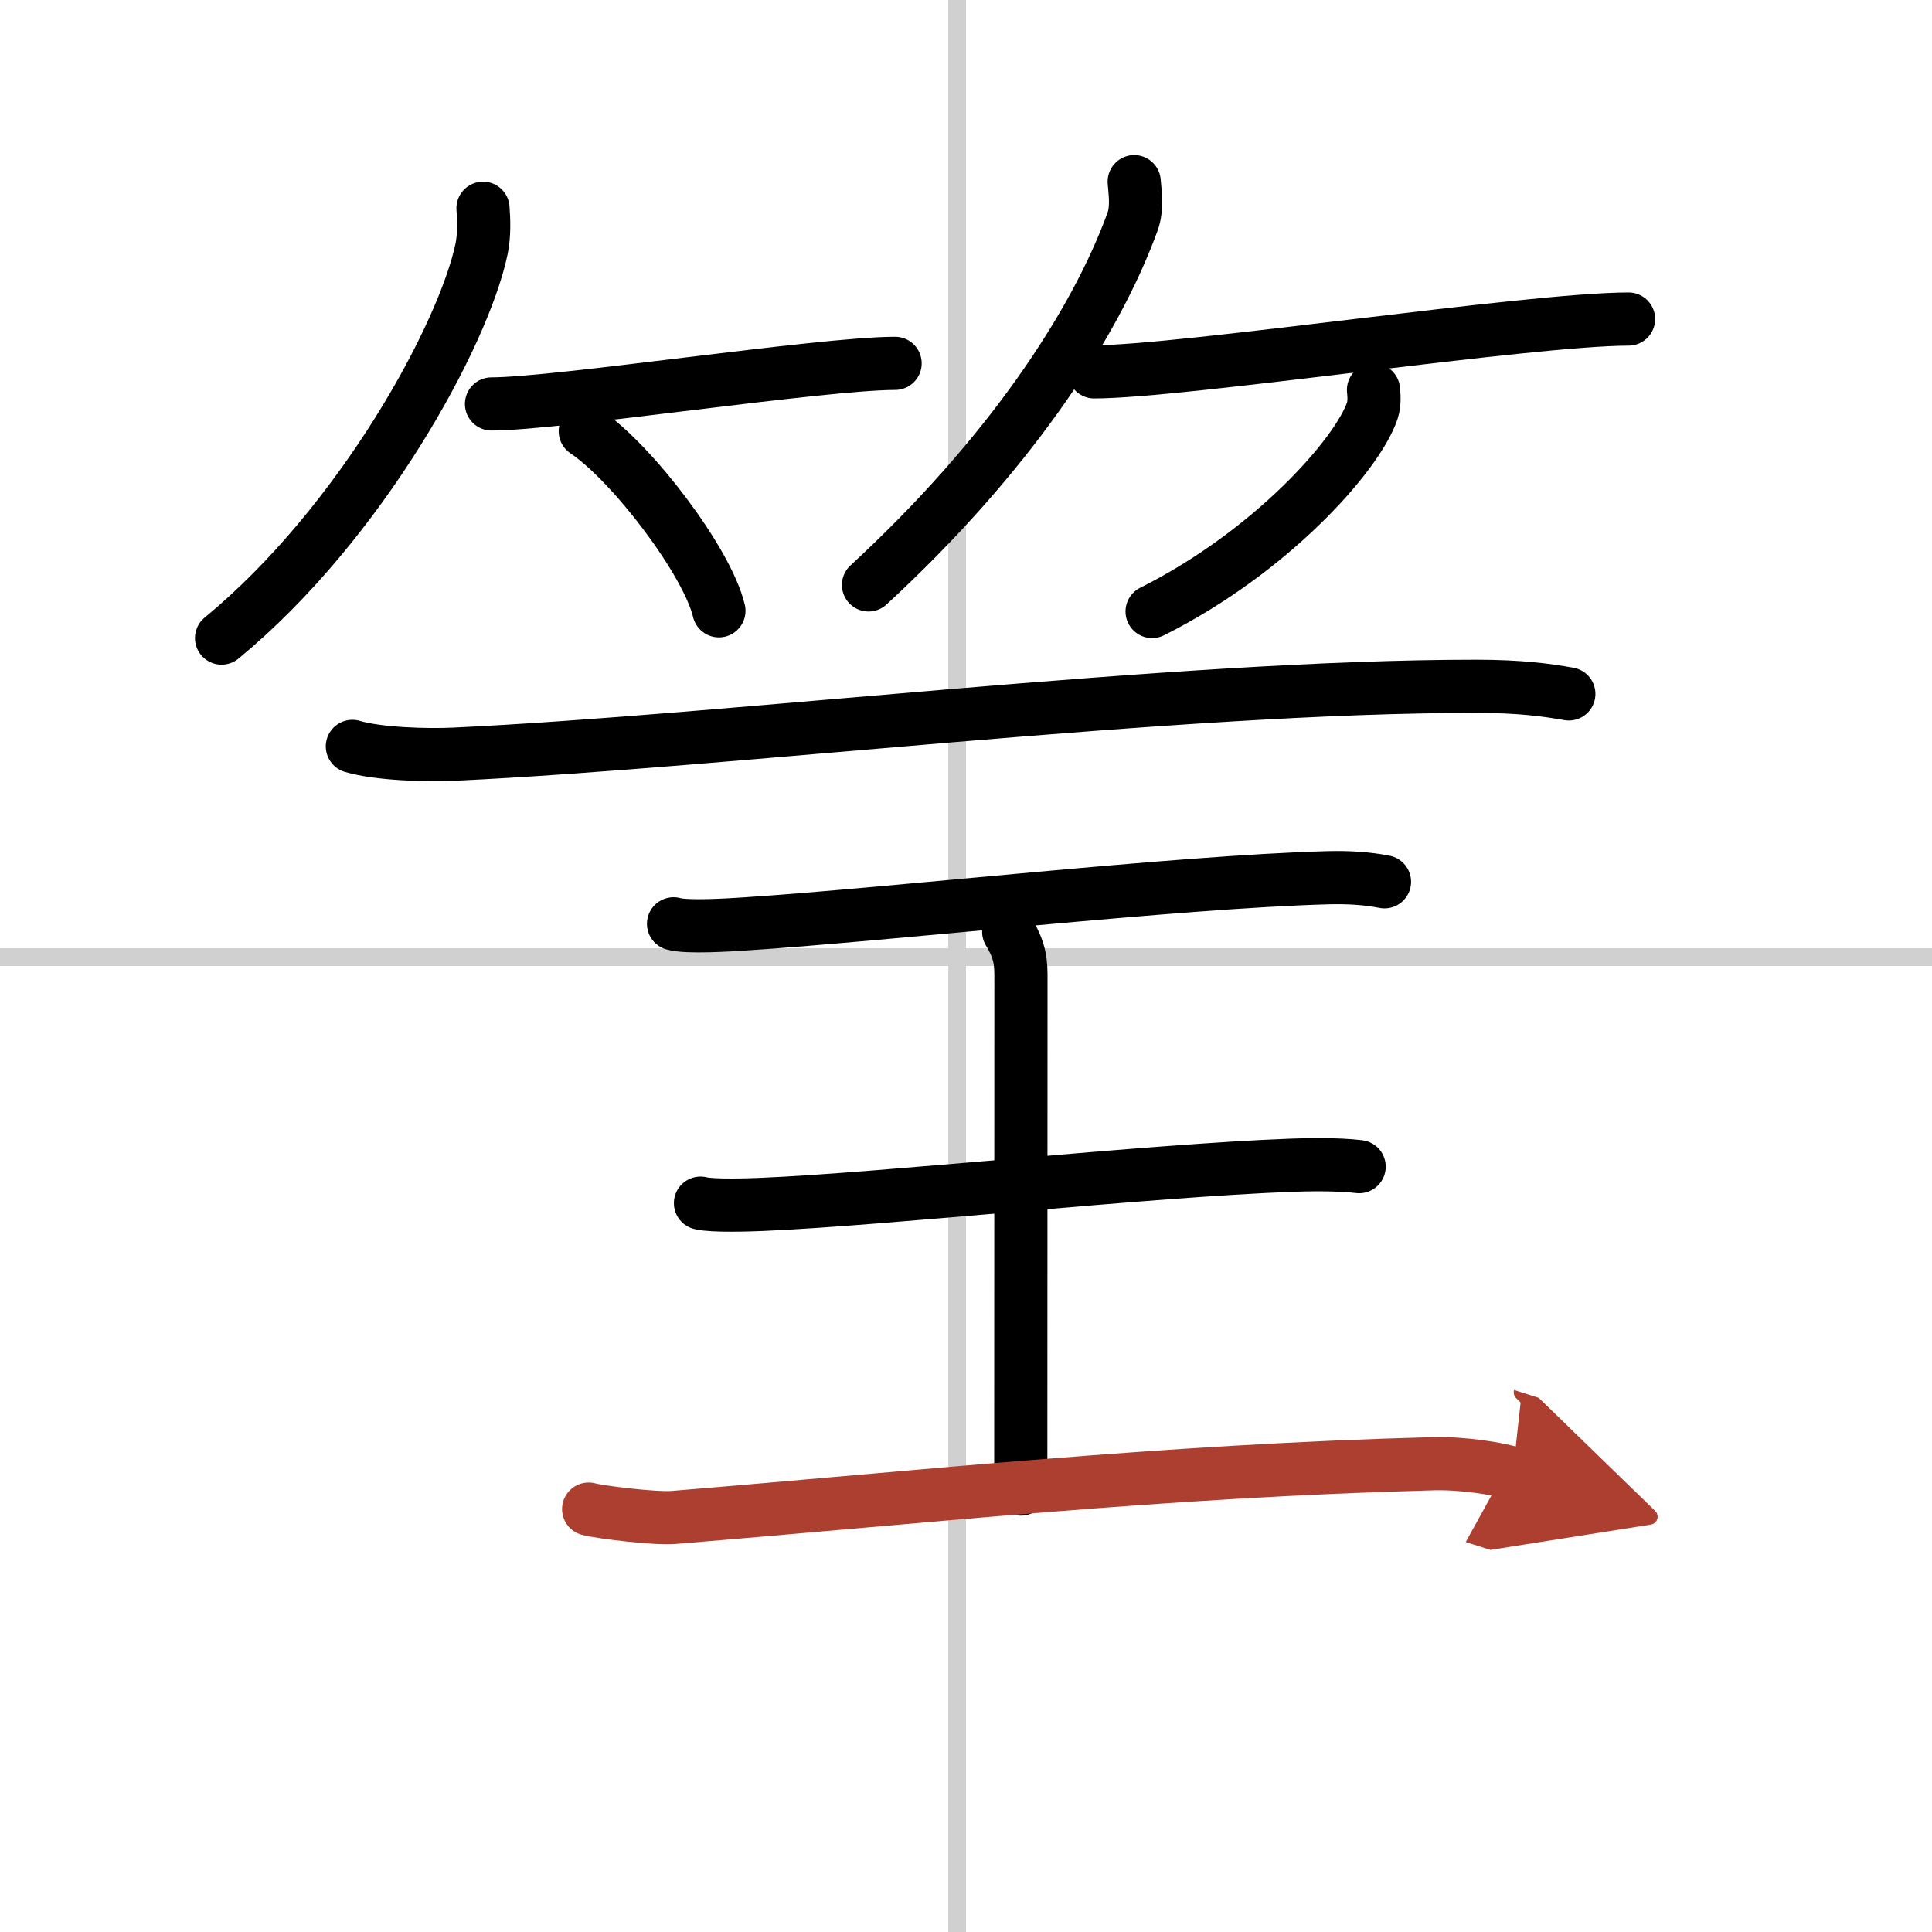
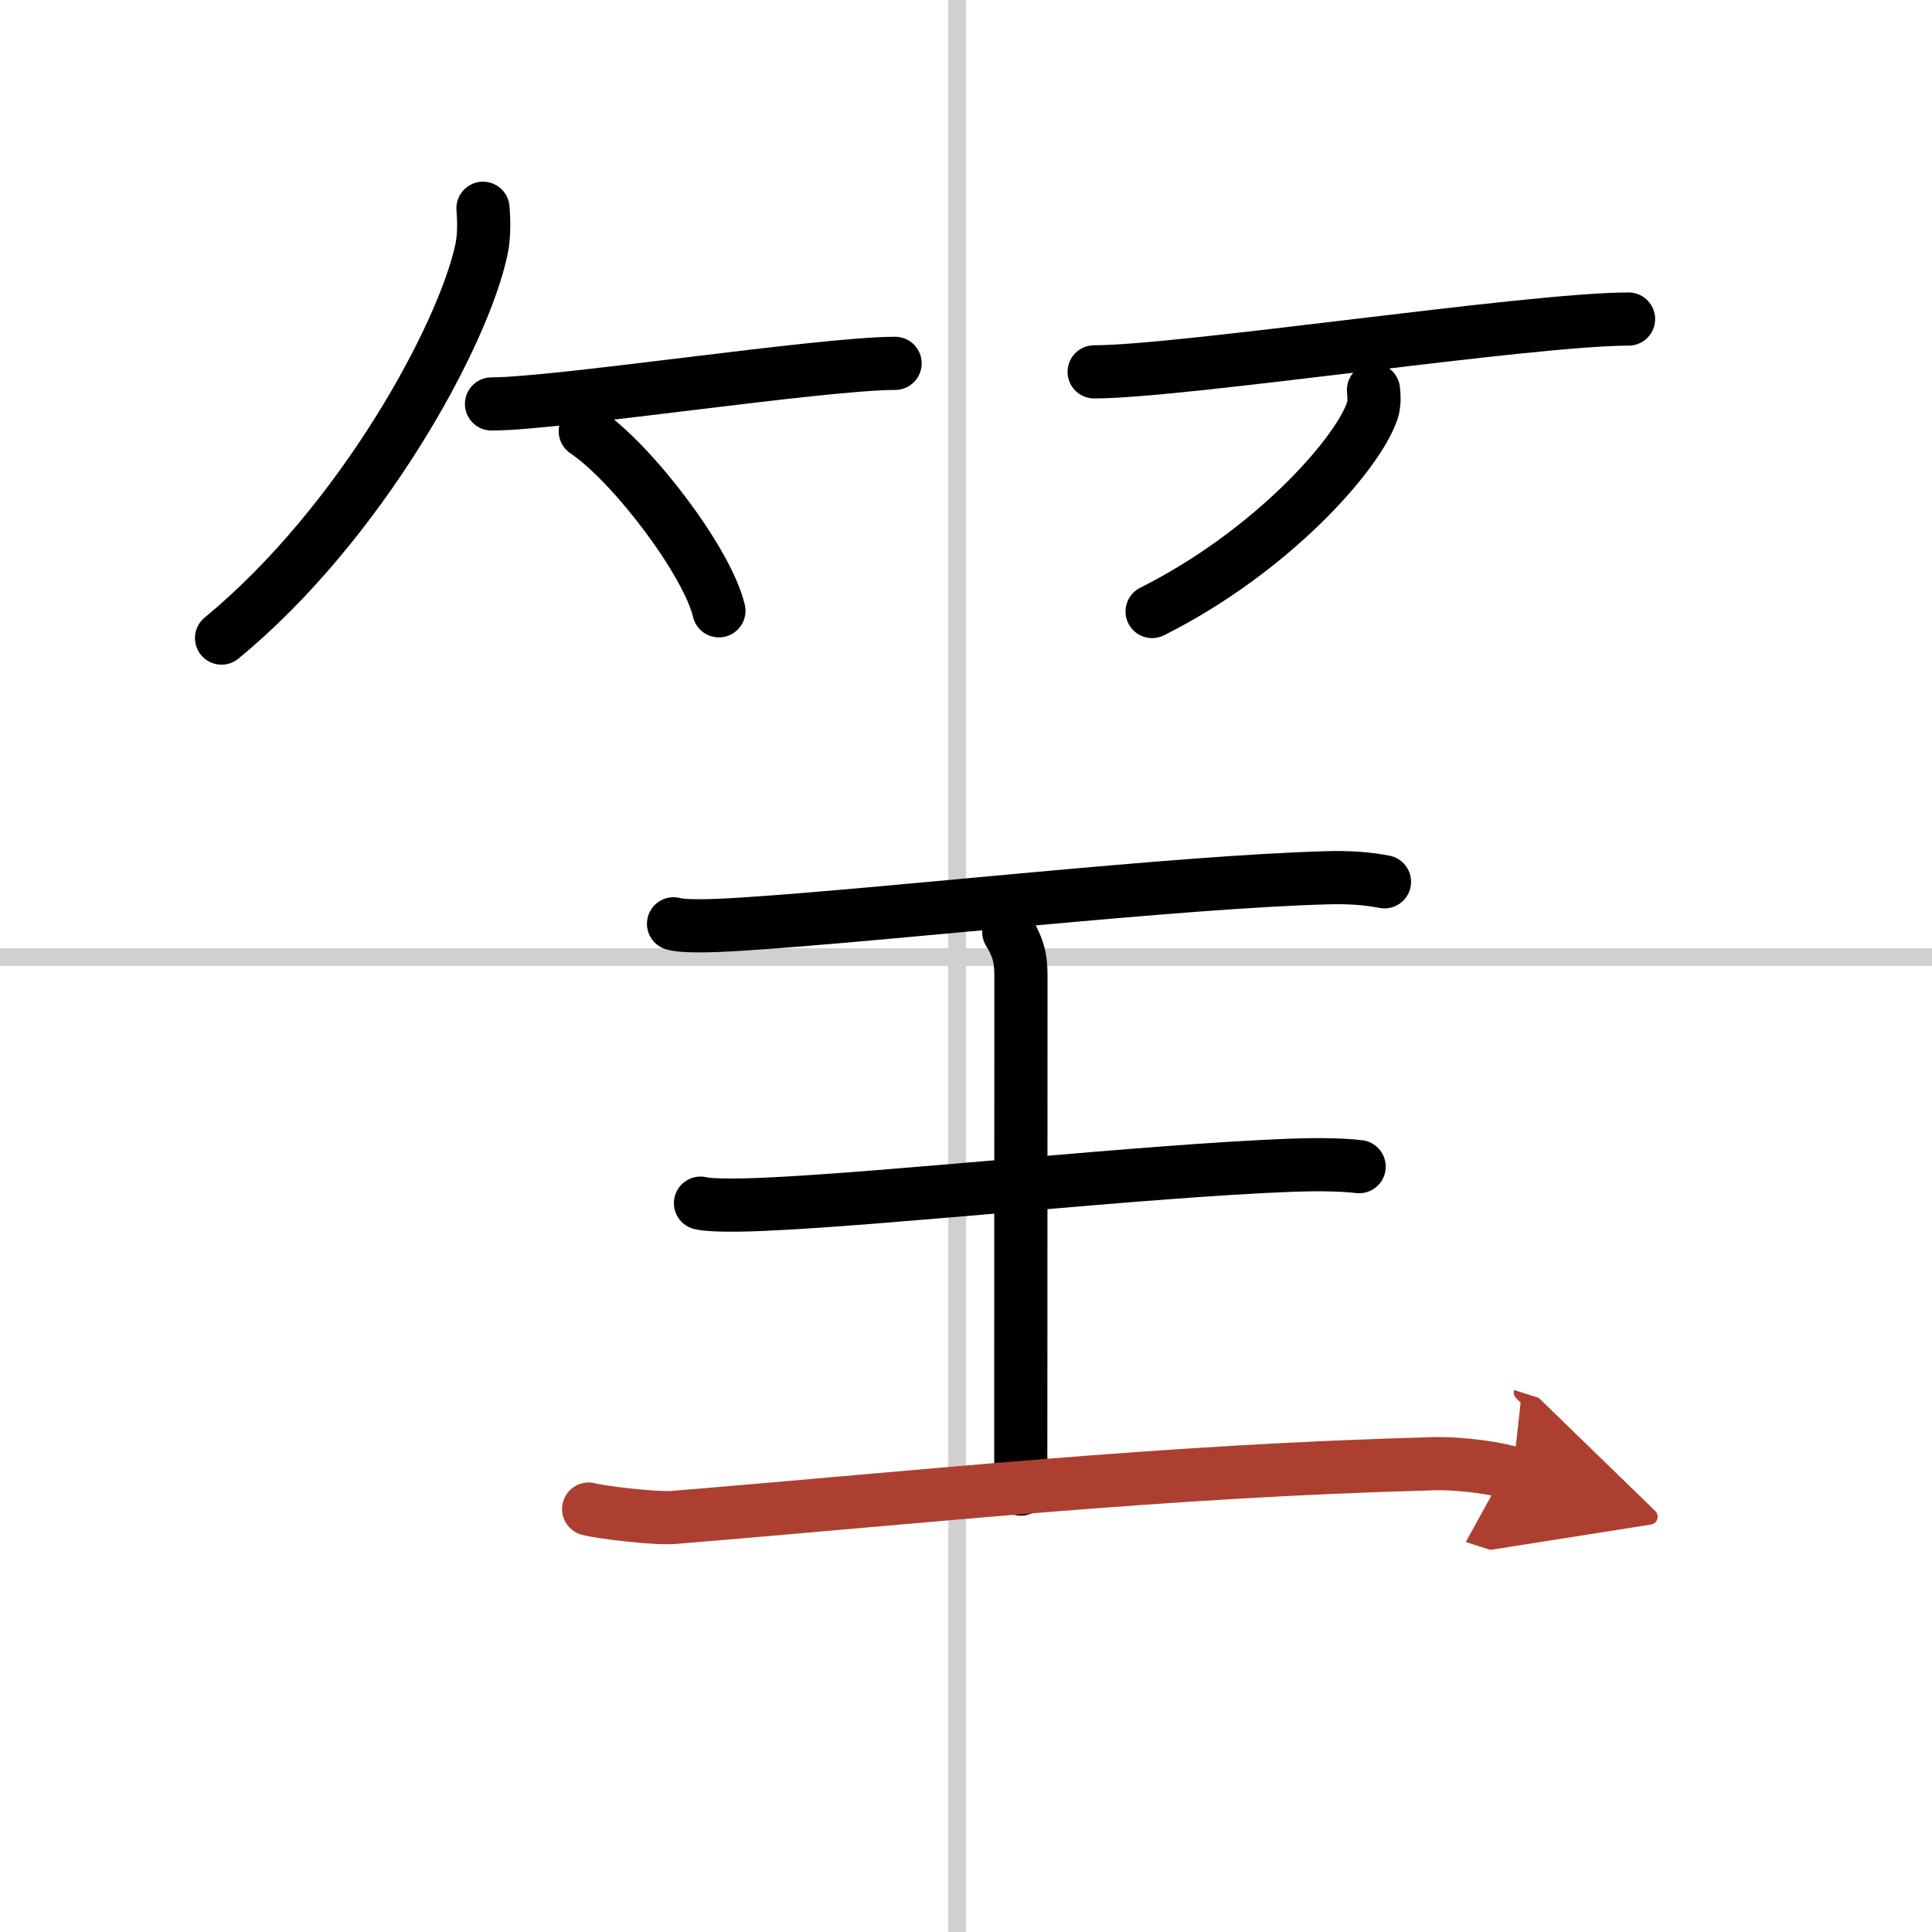
<svg xmlns="http://www.w3.org/2000/svg" width="400" height="400" viewBox="0 0 109 109">
  <defs>
    <marker id="a" markerWidth="4" orient="auto" refX="1" refY="5" viewBox="0 0 10 10">
      <polyline points="0 0 10 5 0 10 1 5" fill="#ad3f31" stroke="#ad3f31" />
    </marker>
  </defs>
  <g fill="none" stroke="#000" stroke-linecap="round" stroke-linejoin="round" stroke-width="3">
    <rect width="100%" height="100%" fill="#fff" stroke="#fff" />
    <line x1="54" x2="54" y2="109" stroke="#d0d0d0" stroke-width="1" />
    <line x2="109" y1="54" y2="54" stroke="#d0d0d0" stroke-width="1" />
    <path d="M27.25,11.75c0.04,0.57,0.09,1.47-0.08,2.29C26.16,18.88,20.39,29.5,12.5,36" />
    <path d="m27.73 22.79c3.71 0 18.61-2.29 22.77-2.29" />
    <path d="m33.02 24.33c2.66 1.79 6.88 7.35 7.54 10.13" />
-     <path d="M63.99,10.25c0.04,0.56,0.19,1.46-0.09,2.25C61.76,18.38,56.84,25.77,49,33" />
    <path d="m61.73 20.98c4.94 0 24.6-2.98 30.15-2.98" />
    <path d="m77.49 22c0.03 0.29 0.07 0.76-0.07 1.18-0.85 2.5-5.73 7.97-12.42 11.32" />
-     <path d="m19.88 42.11c1.49 0.44 4.23 0.51 5.73 0.44 15.55-0.73 40.63-3.83 57.67-3.83 2.49 0 3.98 0.21 5.23 0.43" />
    <path d="m38 52.12c0.75 0.22 3.21 0.06 3.97 0.01 8.34-0.54 24.42-2.38 32.96-2.61 1.16-0.03 2.22 0.04 3.18 0.23" />
    <path d="m56.91 52.57c0.69 1.13 0.69 1.8 0.69 2.7 0 6.3-0.01 18.63-0.01 28.74" />
    <path d="m39.52 67.88c0.65 0.17 2.8 0.1 3.46 0.07 6.93-0.29 21.76-1.91 29.89-2.21 0.81-0.03 2.6-0.07 3.81 0.08" />
    <path d="m33.21 85.14c0.61 0.17 3.77 0.56 4.8 0.47 14.39-1.18 27.5-2.62 42.88-3.03 1.65-0.04 3.64 0.28 4.46 0.54" marker-end="url(#a)" stroke="#ad3f31" />
  </g>
</svg>